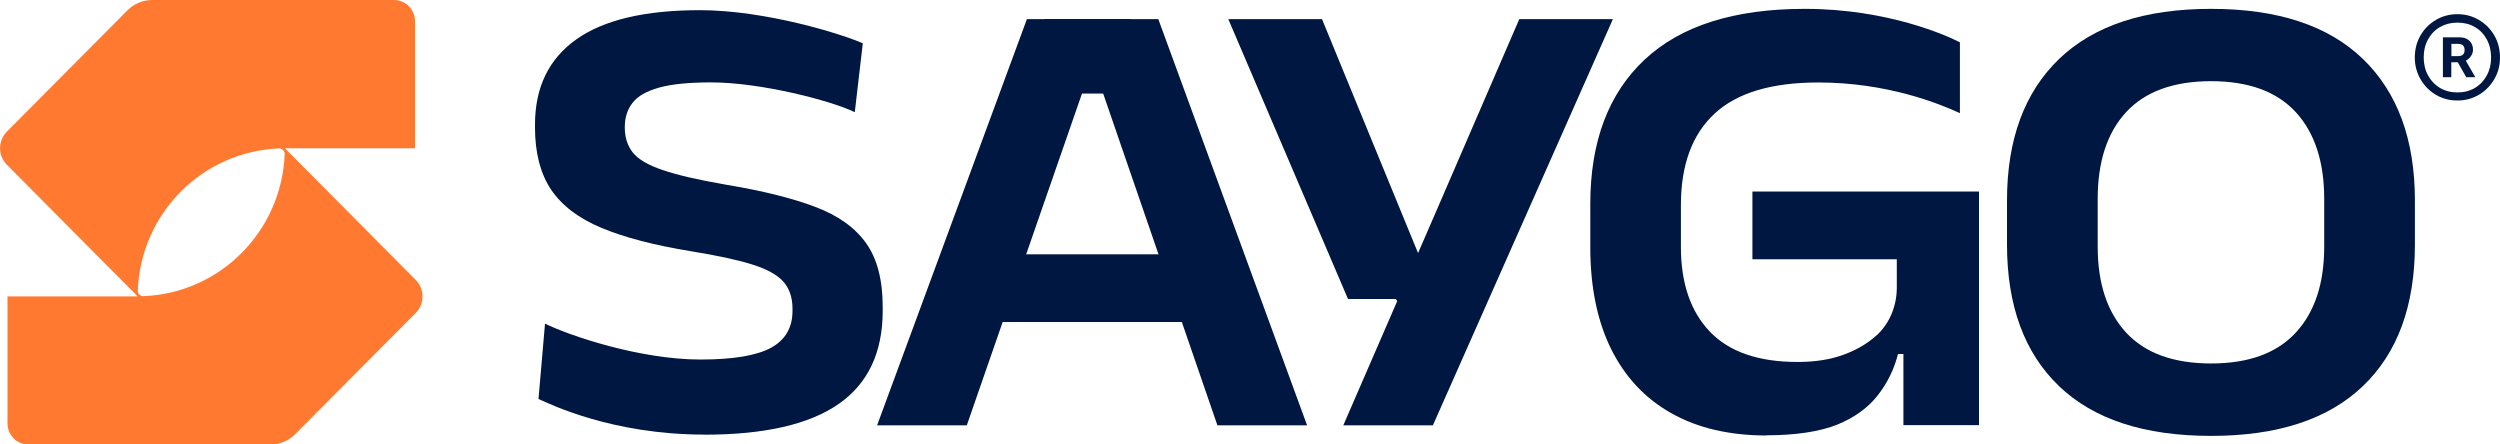
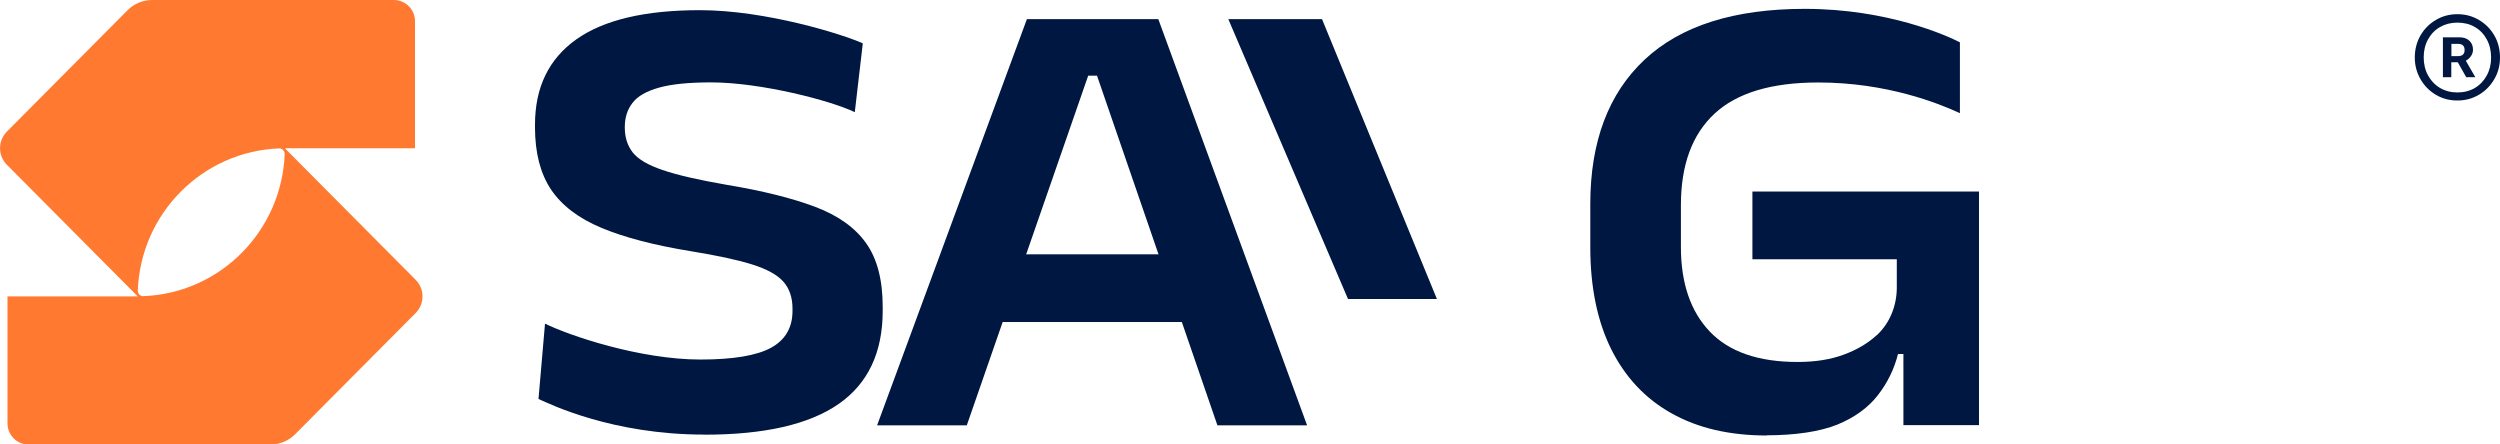
<svg xmlns="http://www.w3.org/2000/svg" width="135" height="24" viewBox="0 0 135 24" fill="none">
  <g clip-path="url(#clip0_2304_12374)">
    <path d="M38.032 23.468C33.053 23.468 29.711 21.827 29.079 21.545L29.43 17.476C30.742 18.122 34.544 19.415 37.827 19.415C39.587 19.415 40.856 19.203 41.634 18.78C42.406 18.356 42.795 17.693 42.795 16.791V16.672C42.795 16.063 42.627 15.575 42.298 15.205C41.969 14.836 41.402 14.526 40.602 14.276C39.803 14.026 38.702 13.793 37.303 13.565C35.337 13.244 33.728 12.826 32.492 12.31C31.25 11.794 30.343 11.104 29.759 10.24C29.181 9.376 28.89 8.257 28.89 6.883V6.731C28.89 4.715 29.635 3.183 31.115 2.13C32.6 1.076 34.825 0.549 37.794 0.549C41.364 0.549 45.544 1.863 46.591 2.341L46.159 6.057C44.868 5.432 41.083 4.449 38.394 4.449C37.2 4.449 36.266 4.541 35.586 4.732C34.911 4.922 34.43 5.193 34.155 5.557C33.874 5.921 33.739 6.35 33.739 6.856V6.888C33.739 7.415 33.88 7.861 34.166 8.23C34.452 8.594 34.986 8.914 35.78 9.181C36.569 9.452 37.724 9.718 39.236 9.979C41.169 10.3 42.757 10.696 44.005 11.164C45.252 11.631 46.17 12.288 46.769 13.13C47.369 13.972 47.666 15.118 47.666 16.574V16.78C47.666 19.035 46.872 20.713 45.284 21.816C43.697 22.919 41.283 23.473 38.043 23.473" fill="#001742" />
    <path d="M47.363 22.968L55.453 1.032H62.548L70.583 22.968H65.74L59.238 4.085H58.763L52.207 22.968H47.363Z" fill="#001742" />
-     <path d="M64.87 13.733H53.06V17.389H64.87V13.733Z" fill="#001742" />
+     <path d="M64.87 13.733H53.06V17.389H64.87V13.733" fill="#001742" />
    <path d="M95.418 23.517C93.404 23.517 91.687 23.12 90.266 22.321C88.846 21.528 87.761 20.371 87.005 18.856C86.254 17.34 85.876 15.504 85.876 13.353V11.017C85.876 7.654 86.854 5.052 88.808 3.221C90.763 1.391 93.647 0.478 97.459 0.478C101.974 0.478 105.192 1.95 105.835 2.287V6.111C104.674 5.574 101.876 4.454 98.188 4.454C95.661 4.454 93.793 5.014 92.583 6.139C91.373 7.263 90.769 8.909 90.769 11.082V13.331C90.769 15.287 91.287 16.813 92.329 17.905C93.371 18.997 94.948 19.546 97.065 19.546C98.021 19.546 98.852 19.415 99.565 19.149C100.278 18.888 100.867 18.535 101.342 18.101C101.342 18.101 101.353 18.09 101.358 18.09C102.06 17.438 102.427 16.492 102.427 15.531V12.608L103.027 13.999H94.63V10.343H106.866V19.116H102.492C102.287 19.931 101.925 20.67 101.407 21.338C100.888 22.006 100.159 22.539 99.225 22.924C98.285 23.31 96.919 23.506 95.418 23.506M102.789 18.166H106.866V22.957H102.784V18.166H102.789Z" fill="#001742" />
-     <path d="M119.399 23.538C115.792 23.538 113.054 22.642 111.186 20.849C109.318 19.057 108.378 16.509 108.378 13.2V10.832C108.378 7.535 109.318 4.987 111.191 3.183C113.071 1.38 115.803 0.478 119.399 0.478C122.996 0.478 125.728 1.38 127.597 3.183C129.465 4.987 130.405 7.535 130.405 10.832V13.2C130.405 16.509 129.47 19.057 127.597 20.849C125.723 22.642 122.99 23.538 119.399 23.538ZM119.399 19.627C121.424 19.627 122.947 19.073 123.973 17.959C124.999 16.851 125.507 15.303 125.507 13.325V10.734C125.507 8.735 124.994 7.171 123.973 6.057C122.947 4.943 121.424 4.384 119.399 4.384C117.374 4.384 115.835 4.943 114.809 6.057C113.783 7.171 113.276 8.735 113.276 10.734V13.325C113.276 15.303 113.789 16.851 114.809 17.959C115.835 19.067 117.364 19.627 119.399 19.627Z" fill="#001742" />
    <path d="M132.7 5.427C132.268 5.427 131.879 5.324 131.533 5.117C131.188 4.911 130.912 4.634 130.707 4.275C130.502 3.922 130.399 3.531 130.399 3.102C130.399 2.673 130.502 2.265 130.707 1.912C130.912 1.559 131.188 1.282 131.539 1.076C131.89 0.869 132.273 0.766 132.7 0.766C133.126 0.766 133.51 0.869 133.861 1.076C134.212 1.282 134.487 1.559 134.692 1.912C134.897 2.265 135 2.662 135 3.102C135 3.542 134.897 3.922 134.692 4.275C134.487 4.628 134.212 4.911 133.861 5.117C133.51 5.324 133.126 5.427 132.7 5.427ZM132.7 4.992C133.056 4.992 133.369 4.911 133.645 4.748C133.92 4.585 134.131 4.357 134.287 4.074C134.444 3.786 134.519 3.466 134.519 3.107C134.519 2.749 134.444 2.417 134.287 2.13C134.131 1.842 133.92 1.619 133.645 1.461C133.369 1.298 133.056 1.222 132.7 1.222C132.343 1.222 132.035 1.304 131.76 1.461C131.485 1.619 131.269 1.842 131.112 2.13C130.955 2.417 130.88 2.738 130.88 3.096C130.88 3.455 130.955 3.781 131.112 4.069C131.269 4.357 131.485 4.585 131.76 4.748C132.035 4.911 132.349 4.992 132.7 4.992ZM131.917 4.167V2.015H132.813C133.034 2.015 133.207 2.075 133.342 2.195C133.472 2.314 133.542 2.477 133.542 2.684C133.542 2.809 133.504 2.923 133.434 3.026C133.364 3.134 133.267 3.216 133.153 3.276L133.666 4.167H133.175L132.721 3.363H132.37V4.167H131.917ZM132.737 2.369H132.376V3.031H132.727C132.97 3.031 133.088 2.923 133.088 2.7C133.088 2.591 133.061 2.51 133.002 2.455C132.948 2.396 132.856 2.369 132.737 2.369Z" fill="#001742" />
-     <path d="M82.042 1.032L77.517 11.495L72.538 22.968H77.376L87.097 1.032H82.042Z" fill="#001742" />
    <path d="M71.388 1.032H66.328L72.792 16.145H77.593L71.388 1.032Z" fill="#001742" />
-     <path d="M61.063 1.032H56.403V5.052H61.063V1.032Z" fill="#001742" />
-     <path d="M75.97 14.741L74.912 15.486L75.653 16.549L76.71 15.805L75.97 14.741Z" fill="#001742" />
    <path d="M21.27 0H8.219C7.717 0 7.231 0.201 6.88 0.56L0.373 7.105C-0.119 7.6 -0.124 8.404 0.373 8.898L7.436 16.004H0.405V22.859C0.405 23.495 0.913 24.005 1.544 24.005H14.601C15.104 24.005 15.584 23.804 15.935 23.451L22.448 16.9C22.939 16.406 22.939 15.607 22.448 15.113L15.384 8.007H22.41V1.146C22.41 0.511 21.902 0 21.27 0ZM7.727 15.993C7.571 15.993 7.441 15.862 7.441 15.705C7.441 15.699 7.441 15.694 7.441 15.683C7.603 11.511 10.94 8.165 15.093 8.013C15.244 8.024 15.363 8.143 15.374 8.295C15.223 12.478 11.885 15.841 7.727 15.993Z" fill="#FF7930" />
  </g>
  <defs>
    <clipPath id="clip0_2304_12374">
      <rect width="135" height="24" fill="white" />
    </clipPath>
  </defs>
</svg>